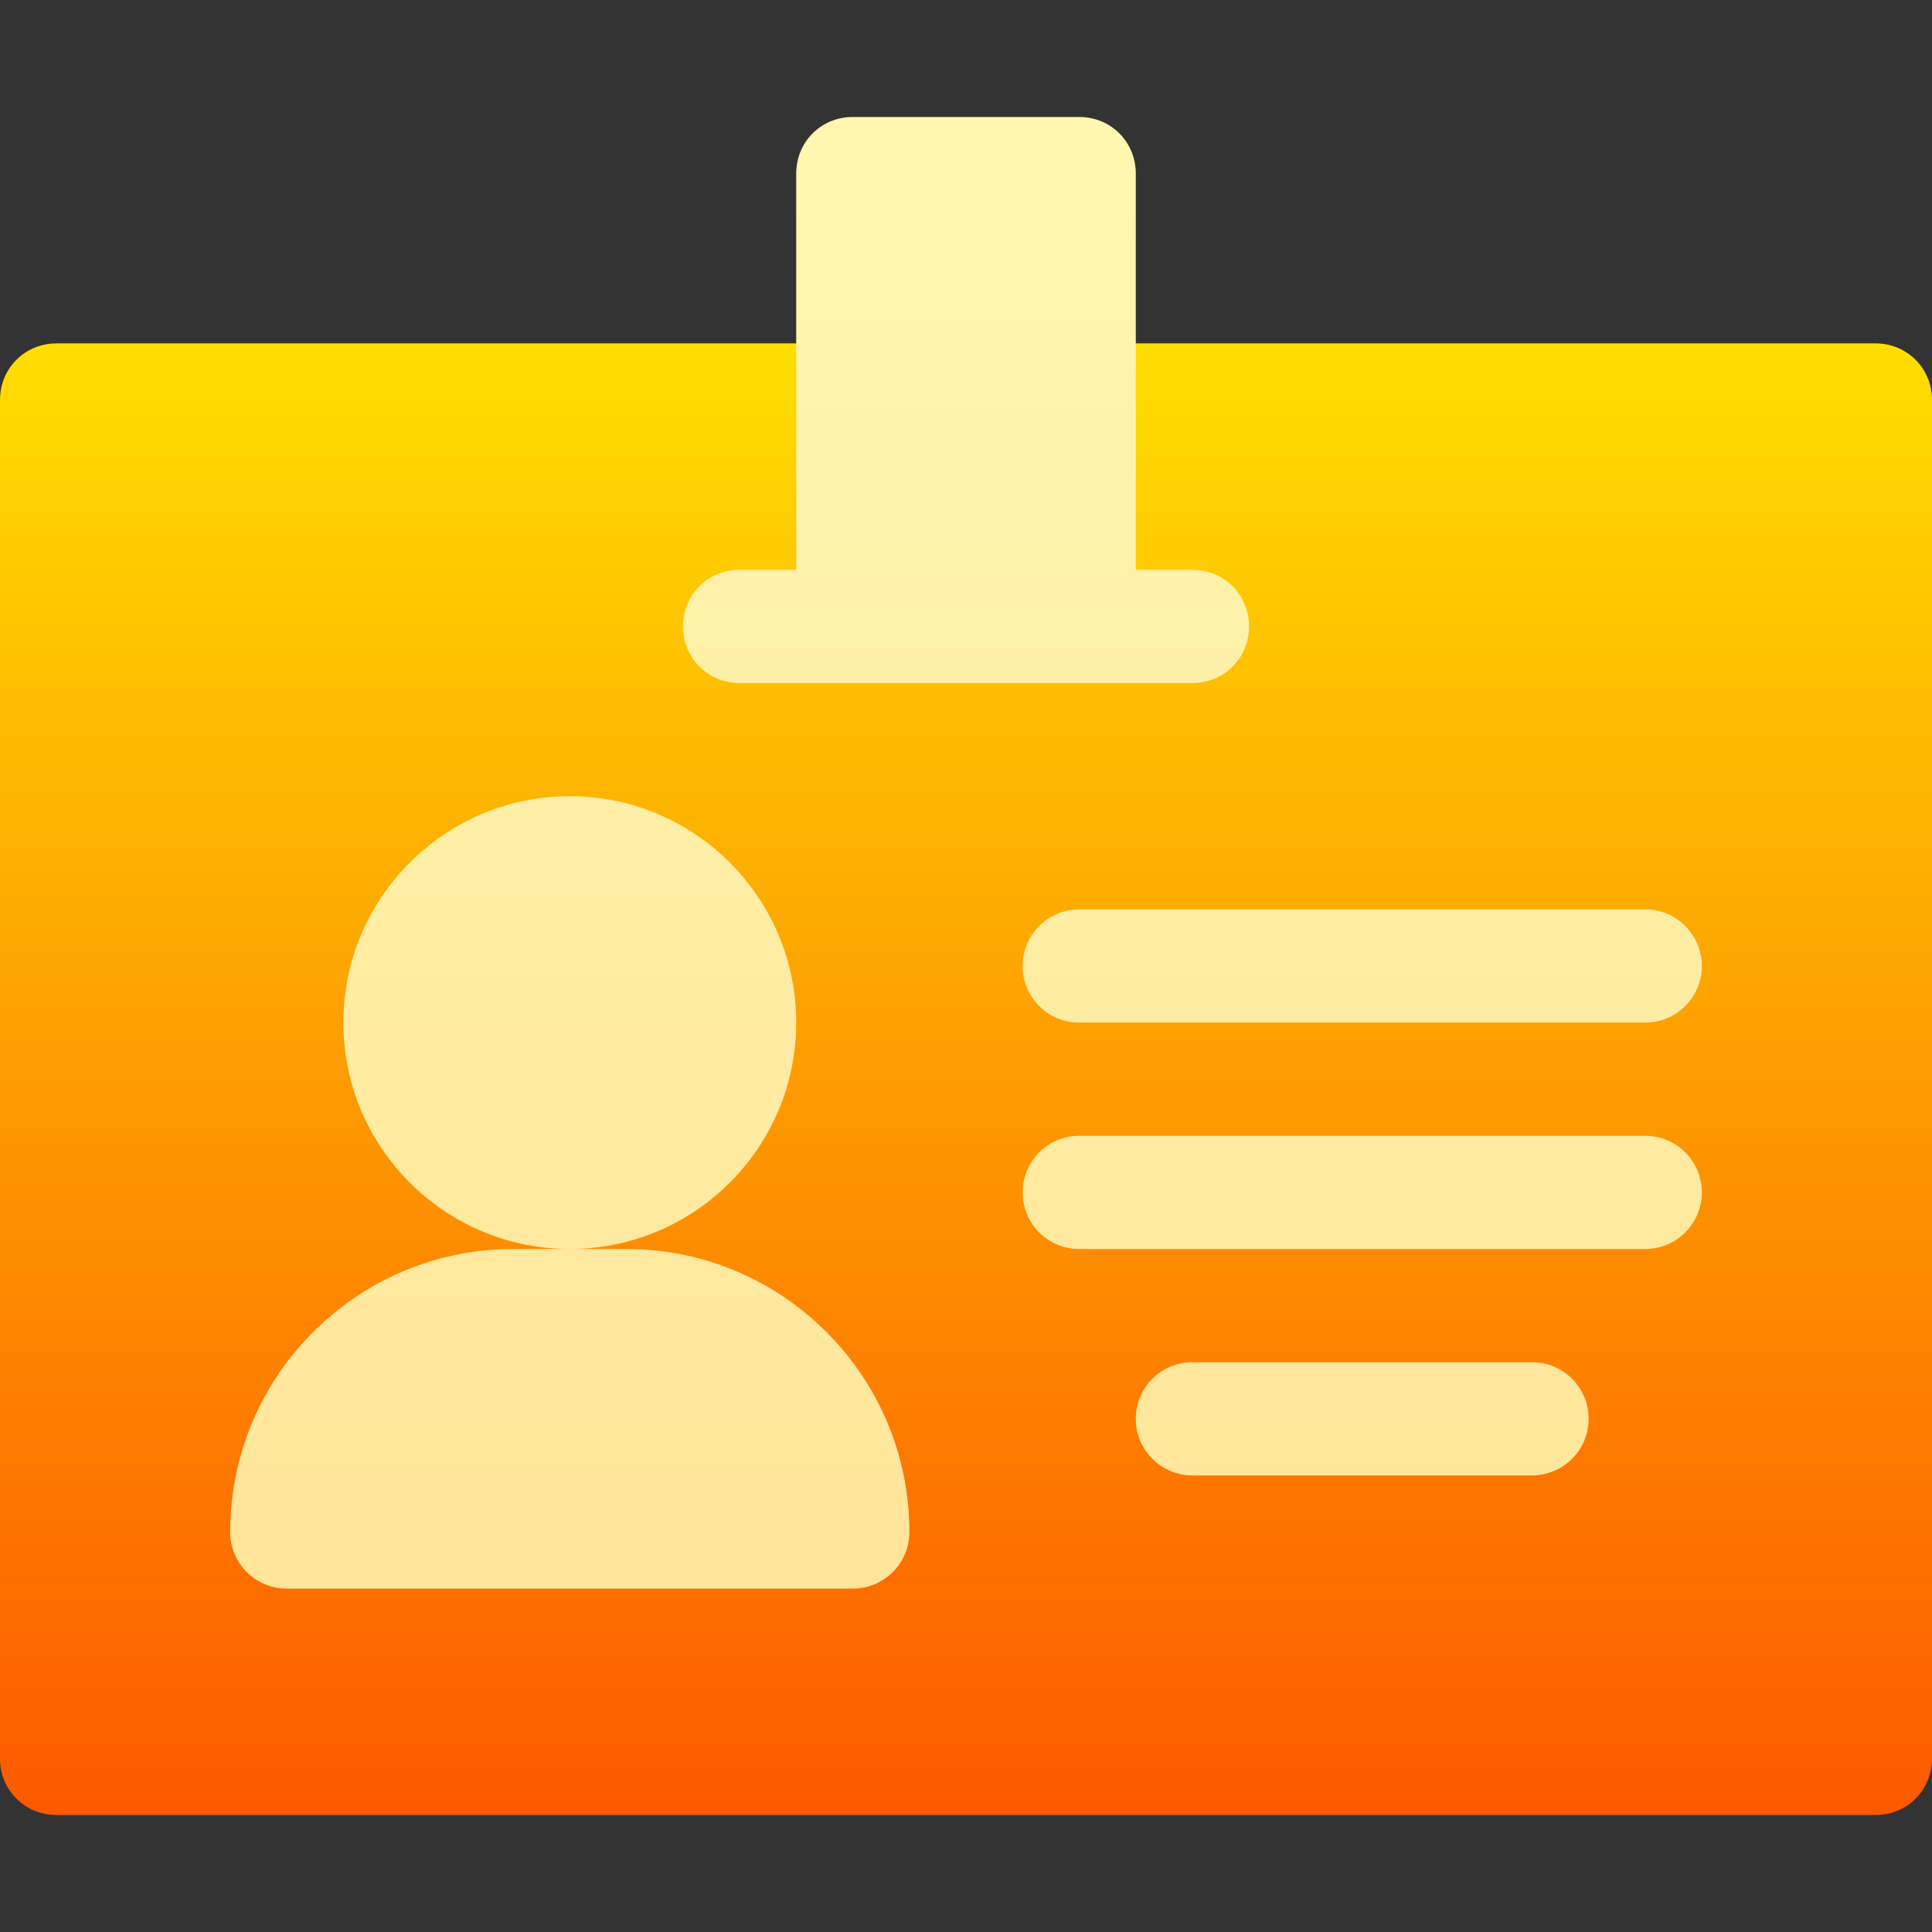
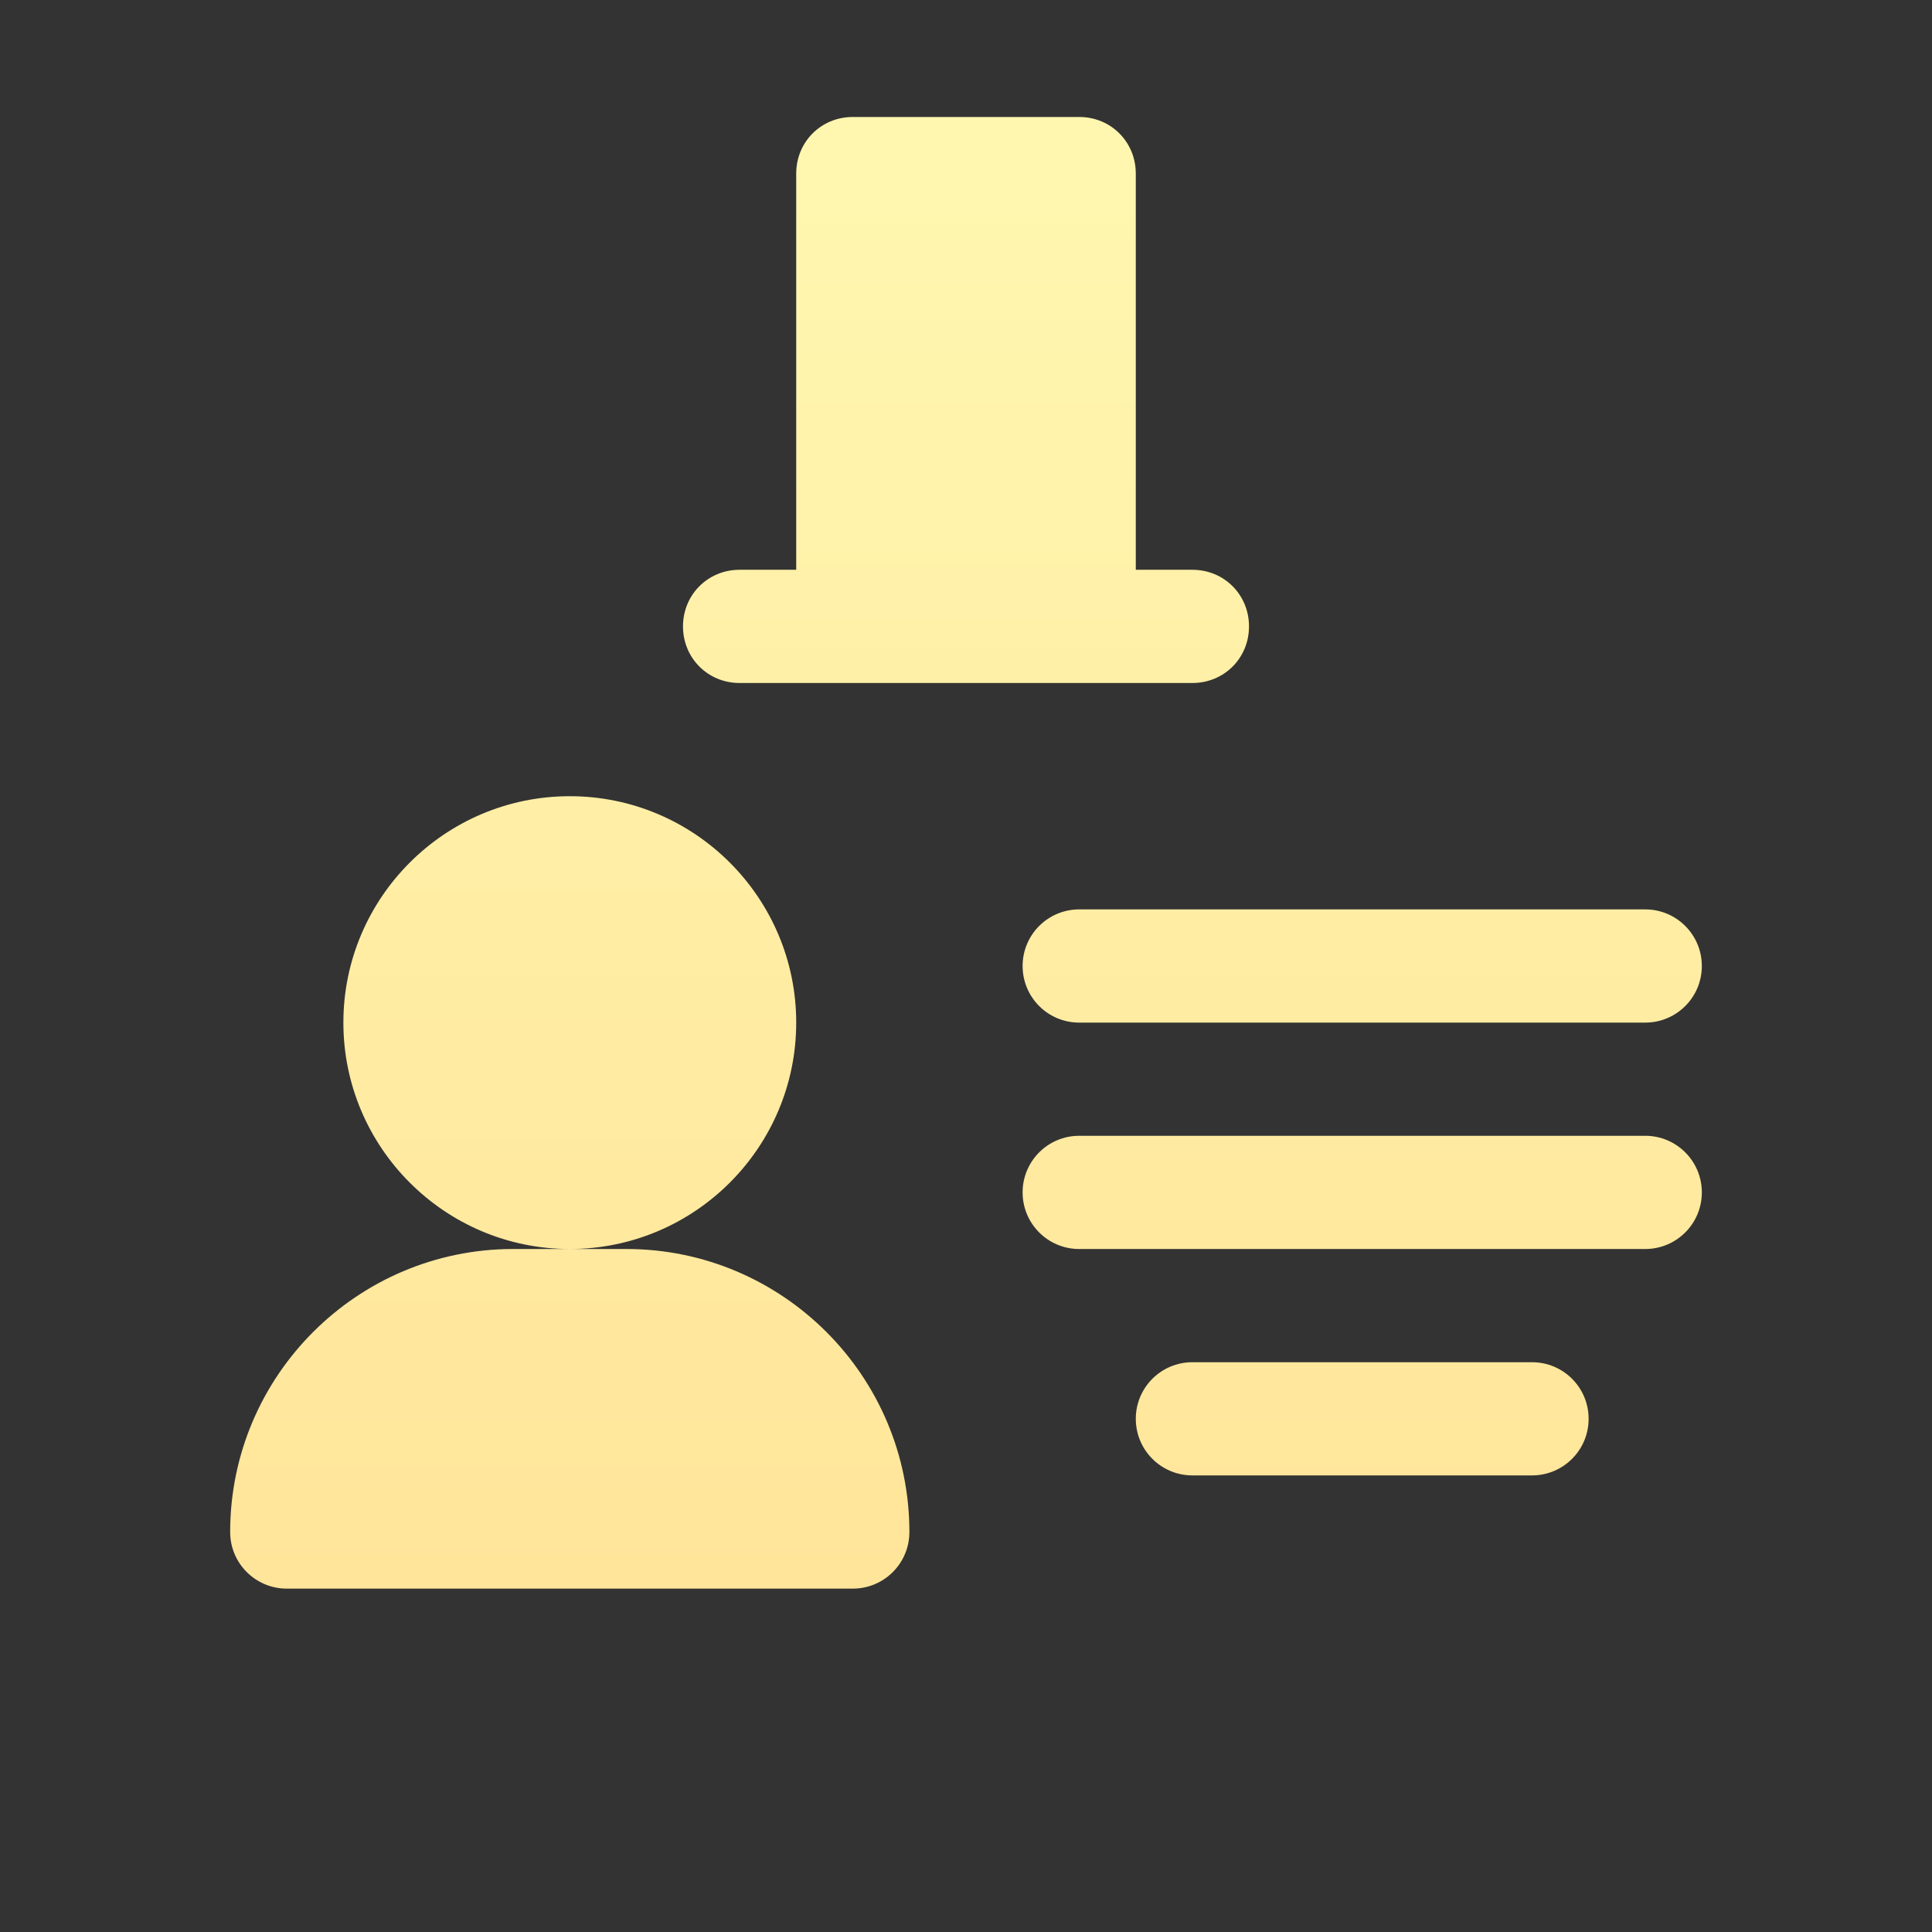
<svg xmlns="http://www.w3.org/2000/svg" width="60" height="60" viewBox="0 0 60 60" fill="none">
  <rect x="0" y="0" width="60" height="60" fill="#333333" stroke="none" />
-   <path d="M1.758 10.664C0.773 10.664 0 11.437 0 12.422V54.609C0 55.594 0.773 56.367 1.758 56.367H58.242C59.227 56.367 60 55.594 60 54.609V12.422C60 11.437 59.227 10.664 58.242 10.664H1.758Z" fill="url(#paint0_linear_74_9333)" />
  <path d="M24.727 31.758C24.727 27.88 21.573 24.727 17.695 24.727C13.818 24.727 10.664 27.88 10.664 31.758C10.664 35.636 13.818 38.789 17.695 38.789C21.573 38.789 24.727 35.636 24.727 31.758ZM31.758 30C31.758 30.972 32.544 31.758 33.516 31.758H51.094C52.065 31.758 52.852 30.972 52.852 30C52.852 29.028 52.065 28.242 51.094 28.242H33.516C32.544 28.242 31.758 29.028 31.758 30ZM51.094 35.273H33.516C32.544 35.273 31.758 36.06 31.758 37.031C31.758 38.003 32.544 38.789 33.516 38.789H51.094C52.065 38.789 52.852 38.003 52.852 37.031C52.852 36.06 52.065 35.273 51.094 35.273ZM47.578 42.305H37.031C36.06 42.305 35.273 43.091 35.273 44.062C35.273 45.034 36.06 45.82 37.031 45.82H47.578C48.55 45.82 49.336 45.034 49.336 44.062C49.336 43.091 48.55 42.305 47.578 42.305ZM19.453 38.789H17.695H15.938C11.091 38.789 7.148 42.732 7.148 47.578C7.148 48.55 7.935 49.336 8.906 49.336H26.484C27.456 49.336 28.242 48.55 28.242 47.578C28.242 42.732 24.299 38.789 19.453 38.789ZM22.969 21.211H37.031C38.016 21.211 38.789 20.438 38.789 19.453C38.789 18.469 38.016 17.695 37.031 17.695H35.273V5.391C35.273 4.406 34.5 3.633 33.516 3.633H26.484C25.5 3.633 24.727 4.406 24.727 5.391V17.695H22.969C21.984 17.695 21.211 18.469 21.211 19.453C21.211 20.438 21.984 21.211 22.969 21.211Z" fill="url(#paint1_linear_74_9333)" />
  <defs>
    <linearGradient id="paint0_linear_74_9333" x1="30" y1="56.367" x2="30" y2="10.664" gradientUnits="userSpaceOnUse">
      <stop stop-color="#FD5900" />
      <stop offset="1" stop-color="#FFDE00" />
    </linearGradient>
    <linearGradient id="paint1_linear_74_9333" x1="30" y1="49.336" x2="30" y2="3.633" gradientUnits="userSpaceOnUse">
      <stop stop-color="#FFE59A" />
      <stop offset="1" stop-color="#FFF7B0" />
    </linearGradient>
  </defs>
</svg>